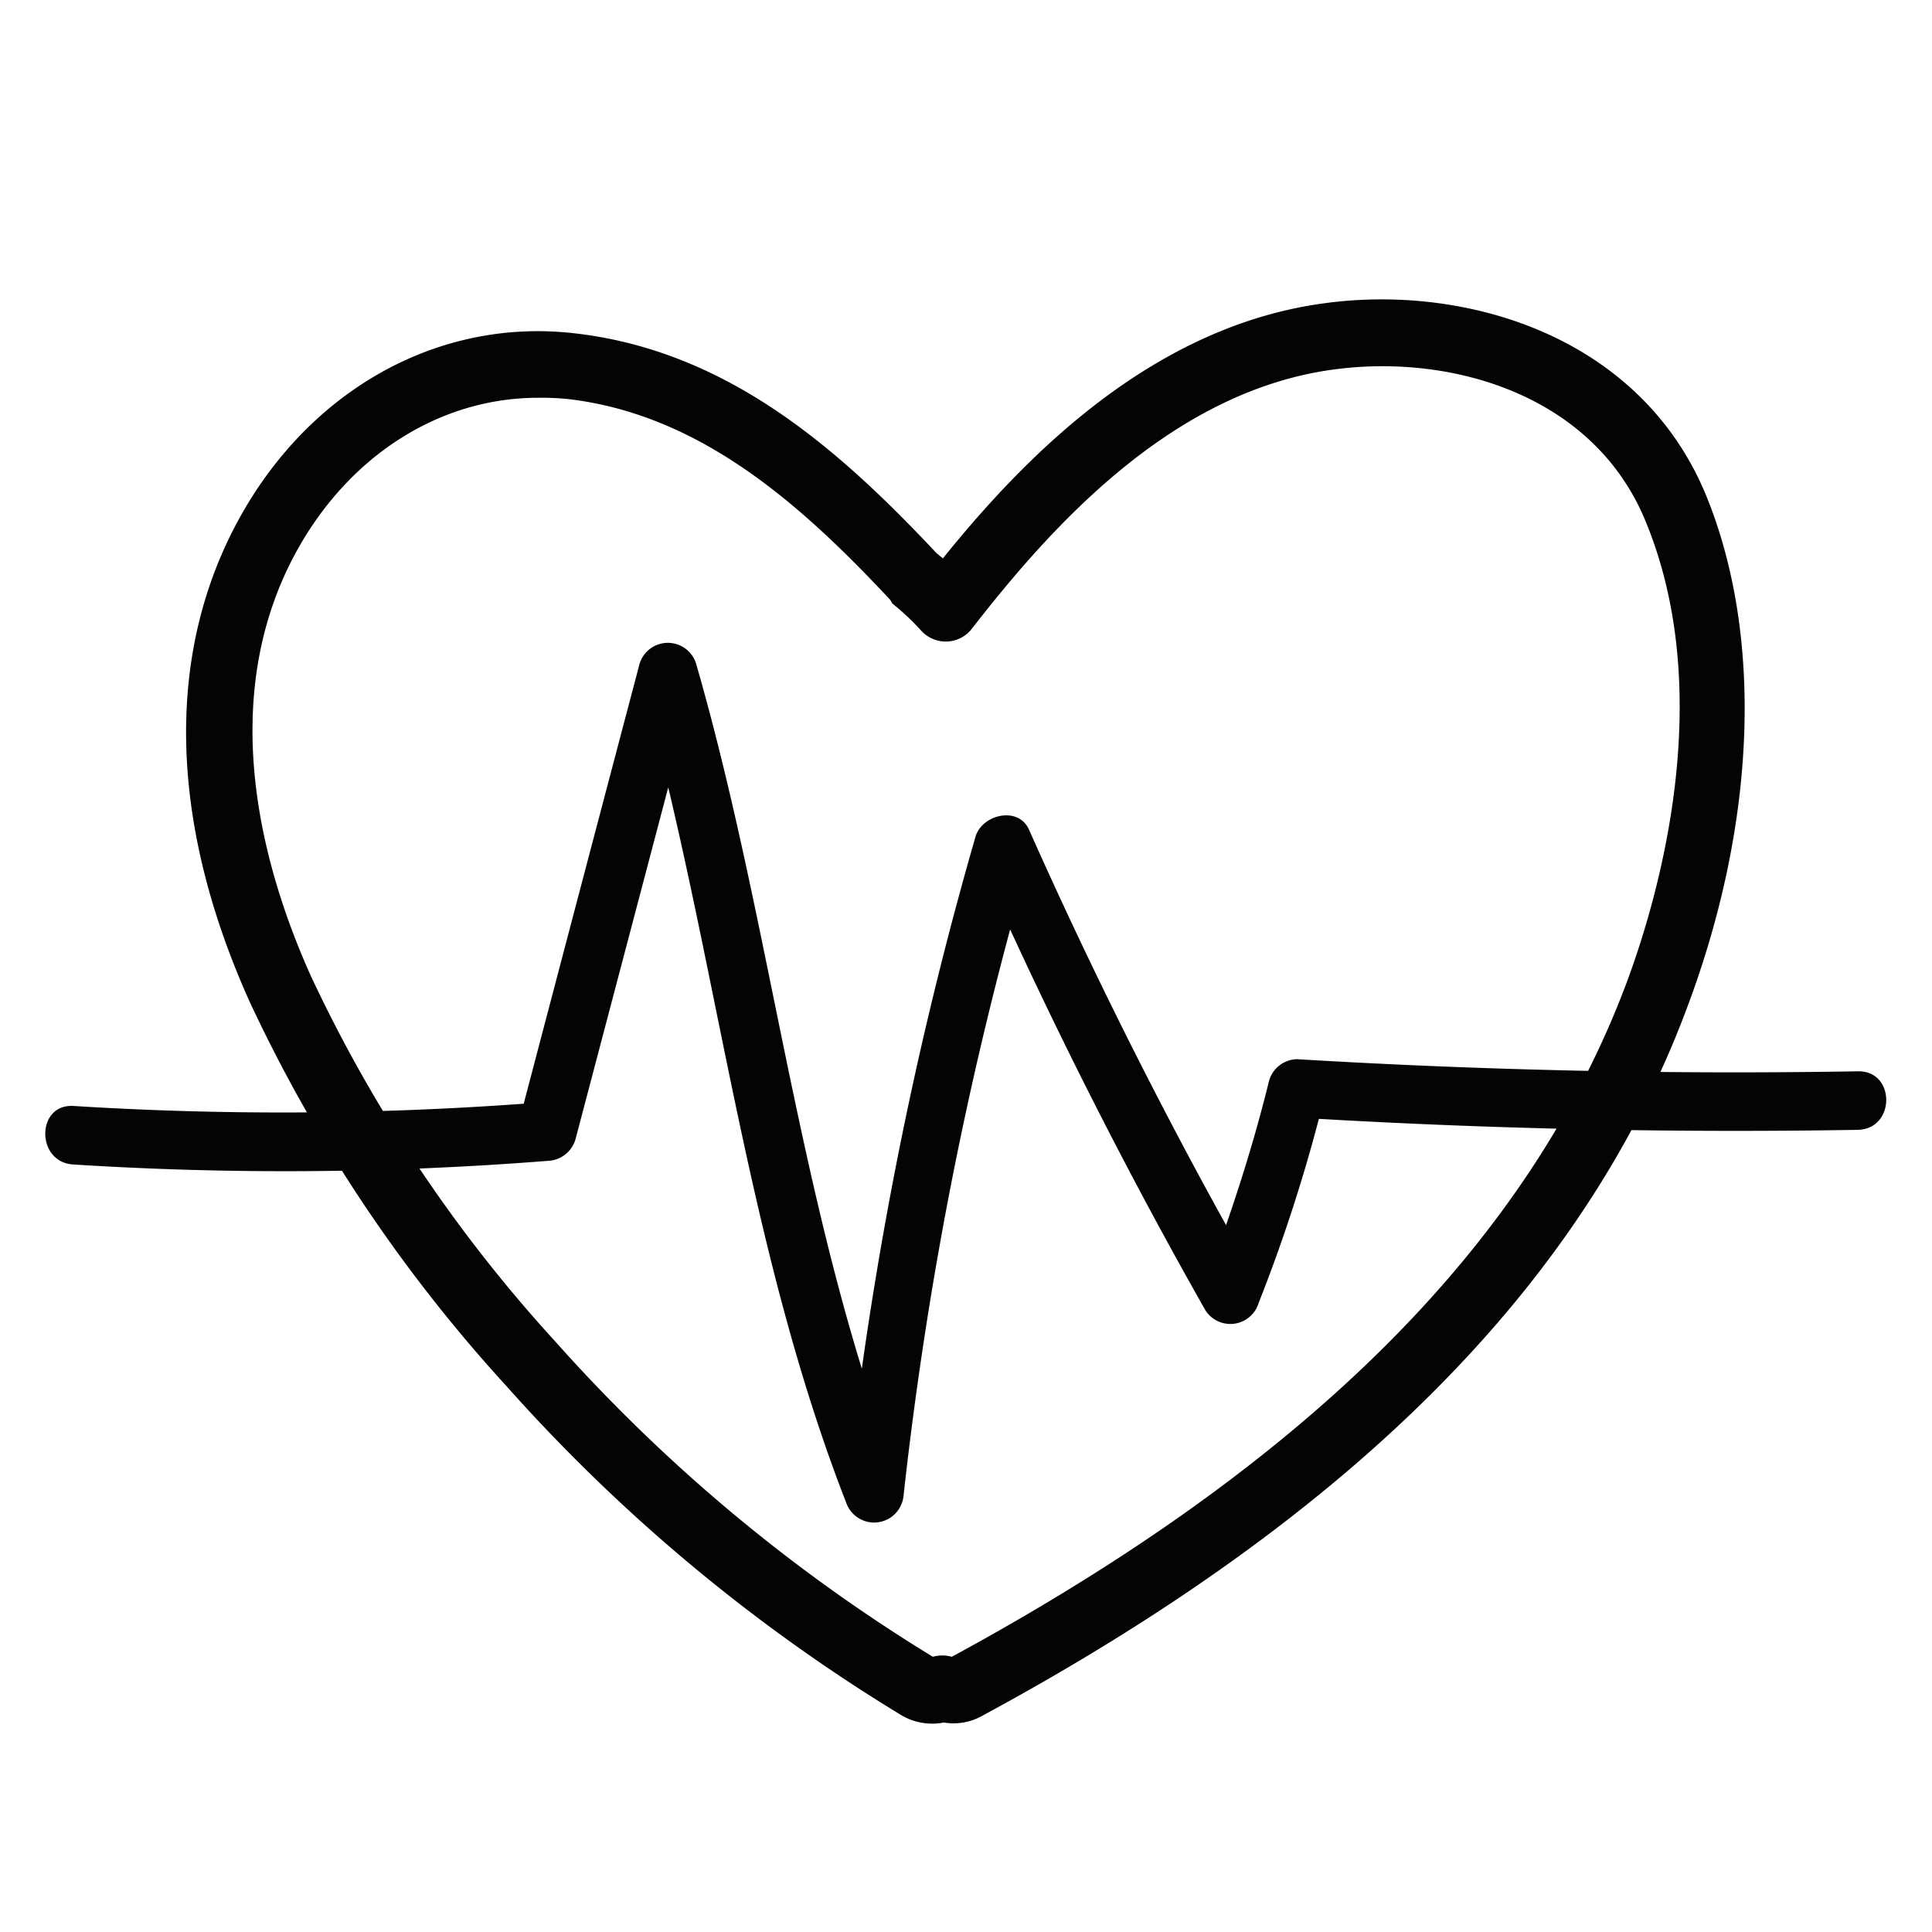
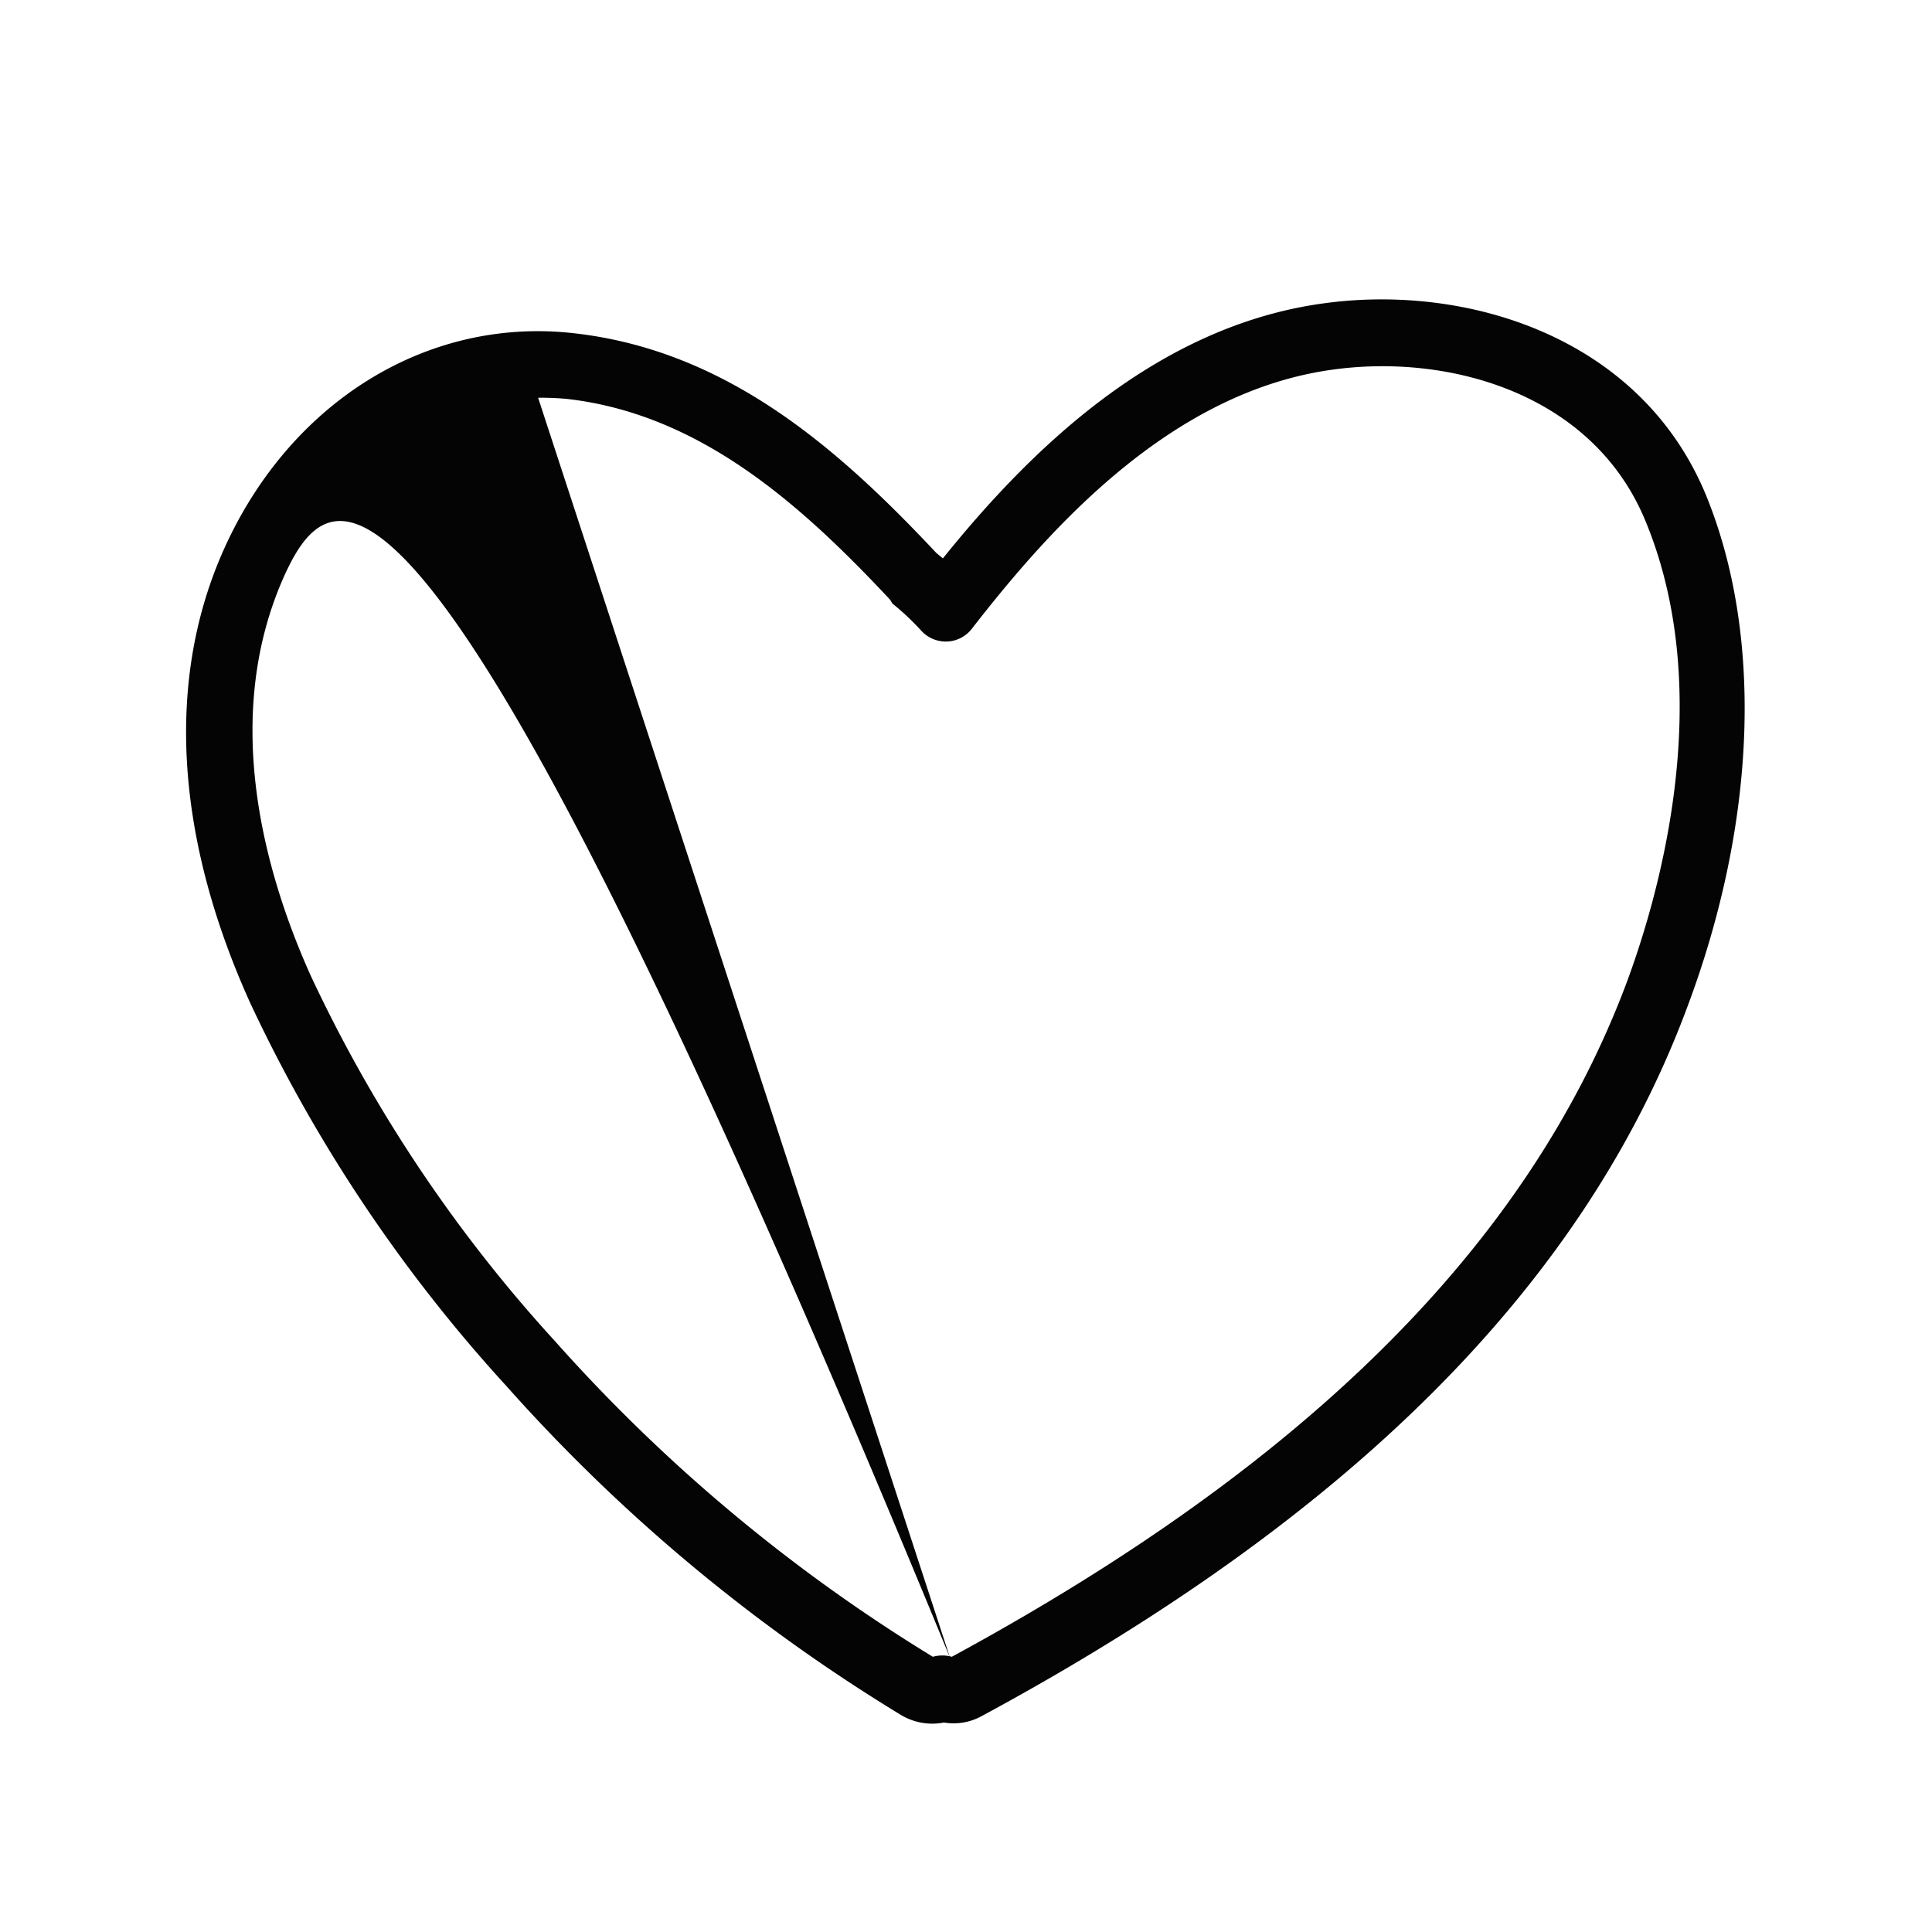
<svg xmlns="http://www.w3.org/2000/svg" viewBox="0 0 102 102">
  <defs>
    <style>.cls-1{fill:#040404;}</style>
  </defs>
  <g id="Layer_1" data-name="Layer 1">
-     <path class="cls-1" d="M49.22,91a3.21,3.21,0,0,1-1.69-.48,91.41,91.41,0,0,1-20.8-17.35A80.45,80.45,0,0,1,13.2,52.93c-4-8.86-4.43-17.14-1.37-23.95,3.5-7.78,10.74-12.25,18.44-11.39,8.11.9,14,6.1,19.17,11.61l.34.28C54.29,23.88,61,17.17,70,16c7.51-1,16.64,1.8,20.08,10.17,3,7.36,2.68,17.19-1,27C83.67,67.72,71.47,80,51.83,90.6a3.07,3.07,0,0,1-2,.34A3,3,0,0,1,49.22,91Zm.94-3.47ZM28.41,21C22.8,21,17.65,24.56,15,30.42,11.68,37.84,13.93,46,16.4,51.5A76.74,76.74,0,0,0,29.34,70.85,88.21,88.21,0,0,0,49.25,87.47a1.84,1.84,0,0,1,1,0C69.08,77.26,80.72,65.63,85.87,51.9c1.58-4.24,4.86-15.09,1-24.4h0c-2.74-6.65-10.21-8.82-16.4-8-8.59,1.12-15,8.34-19.15,13.68a1.74,1.74,0,0,1-1.32.69,1.76,1.76,0,0,1-1.37-.58,13.42,13.42,0,0,0-1.52-1.43L47,31.67c-4.72-5.05-10.06-9.82-17.08-10.61A14.48,14.48,0,0,0,28.41,21Z" />
-     <path class="cls-1" d="M98.09,56.56q-14.82.25-29.61-.64A1.57,1.57,0,0,0,67,57.06c-.63,2.57-1.4,5.11-2.27,7.62Q59.07,54.46,54.33,43.81c-.56-1.28-2.49-.81-2.83.37a204,204,0,0,0-6,28.08c-3.74-12.17-5.23-25-8.74-37.19a1.56,1.56,0,0,0-3,0q-3.06,11.59-6.11,23.2a176.07,176.07,0,0,1-23.76.12c-2-.13-2,3,0,3.09a176.36,176.36,0,0,0,25-.19,1.59,1.59,0,0,0,1.49-1.13q2.45-9.3,4.9-18.59c3,12.64,4.67,25.66,9.42,37.83a1.56,1.56,0,0,0,3-.41,199.72,199.72,0,0,1,5.63-29.92q4.73,10.26,10.3,20.09a1.56,1.56,0,0,0,2.82-.37,84.88,84.88,0,0,0,3.18-9.72q14.2.82,28.44.58C100.08,59.62,100.09,56.52,98.09,56.56Z" />
+     <path class="cls-1" d="M49.22,91a3.21,3.21,0,0,1-1.69-.48,91.41,91.41,0,0,1-20.8-17.35A80.45,80.45,0,0,1,13.2,52.93c-4-8.86-4.43-17.14-1.37-23.95,3.5-7.78,10.74-12.25,18.44-11.39,8.11.9,14,6.1,19.17,11.61l.34.28C54.29,23.88,61,17.17,70,16c7.51-1,16.64,1.8,20.08,10.17,3,7.36,2.68,17.19-1,27C83.67,67.72,71.47,80,51.83,90.6a3.07,3.07,0,0,1-2,.34A3,3,0,0,1,49.22,91Zm.94-3.47ZC22.8,21,17.65,24.56,15,30.42,11.68,37.84,13.93,46,16.4,51.5A76.74,76.74,0,0,0,29.34,70.85,88.21,88.21,0,0,0,49.25,87.47a1.84,1.84,0,0,1,1,0C69.08,77.26,80.72,65.63,85.87,51.9c1.58-4.24,4.86-15.09,1-24.4h0c-2.74-6.65-10.21-8.82-16.4-8-8.59,1.12-15,8.34-19.15,13.68a1.74,1.74,0,0,1-1.32.69,1.76,1.76,0,0,1-1.37-.58,13.42,13.42,0,0,0-1.52-1.43L47,31.67c-4.72-5.05-10.06-9.82-17.08-10.61A14.48,14.48,0,0,0,28.41,21Z" />
  </g>
</svg>